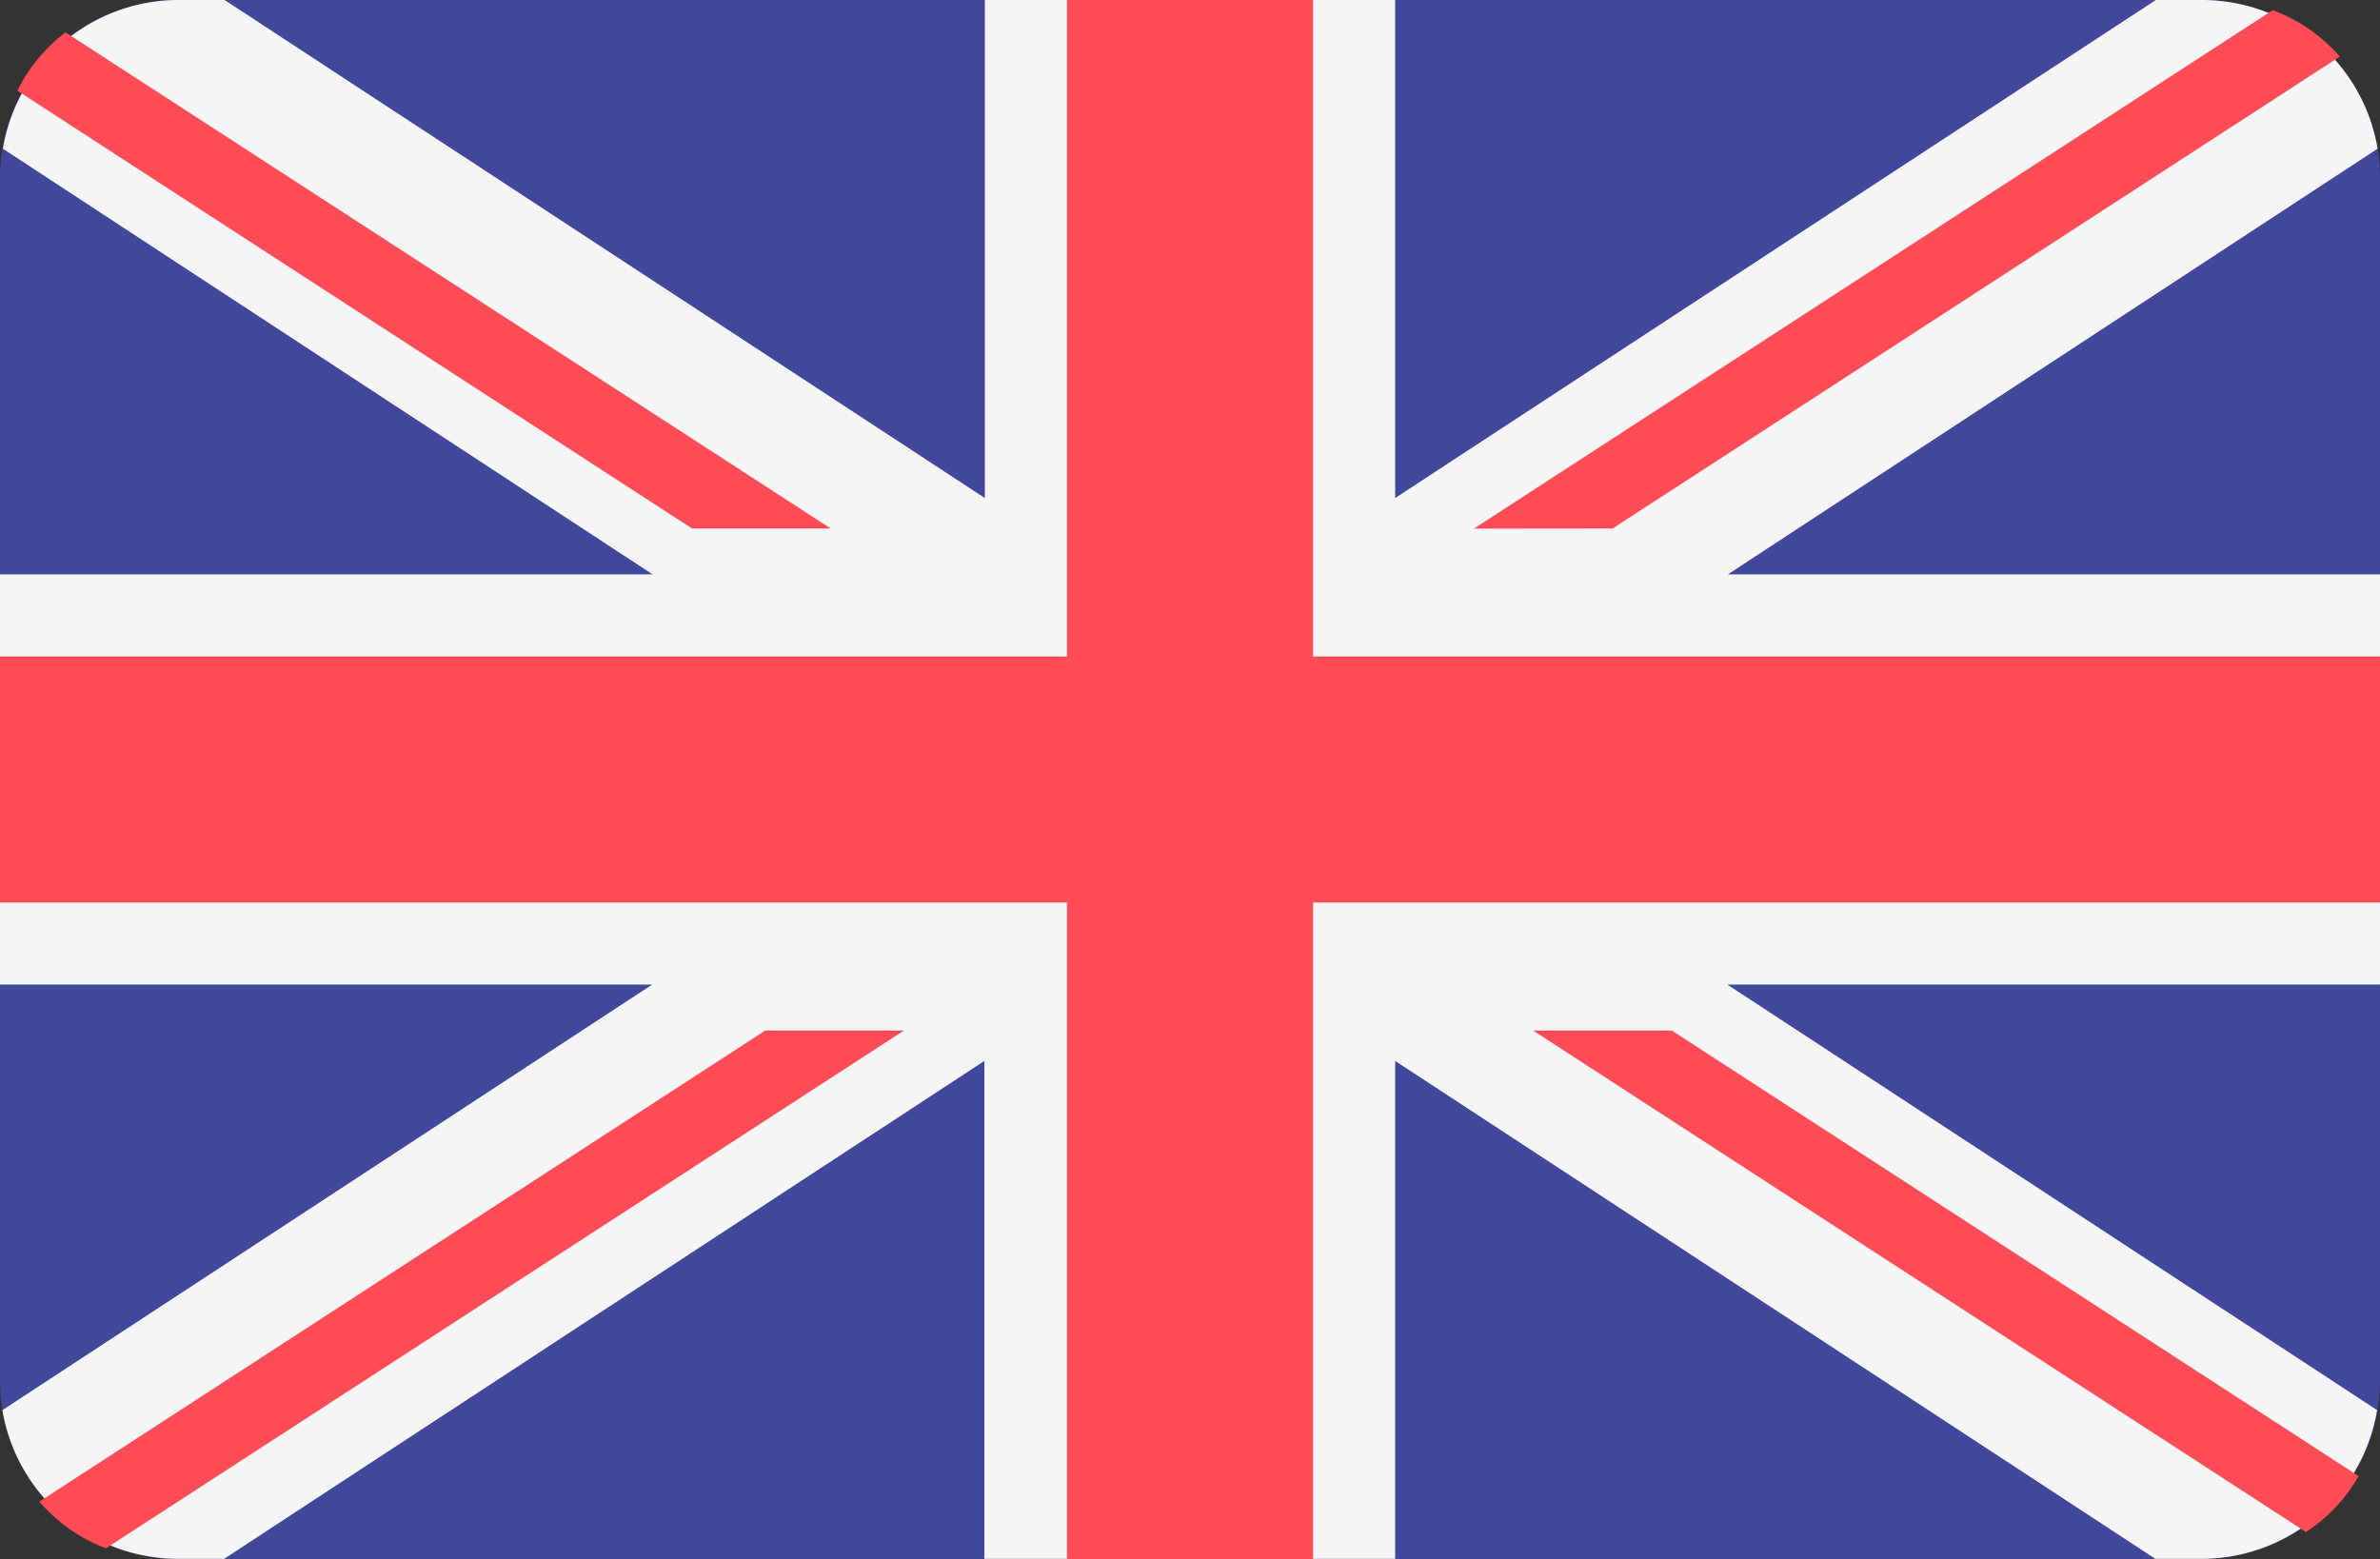
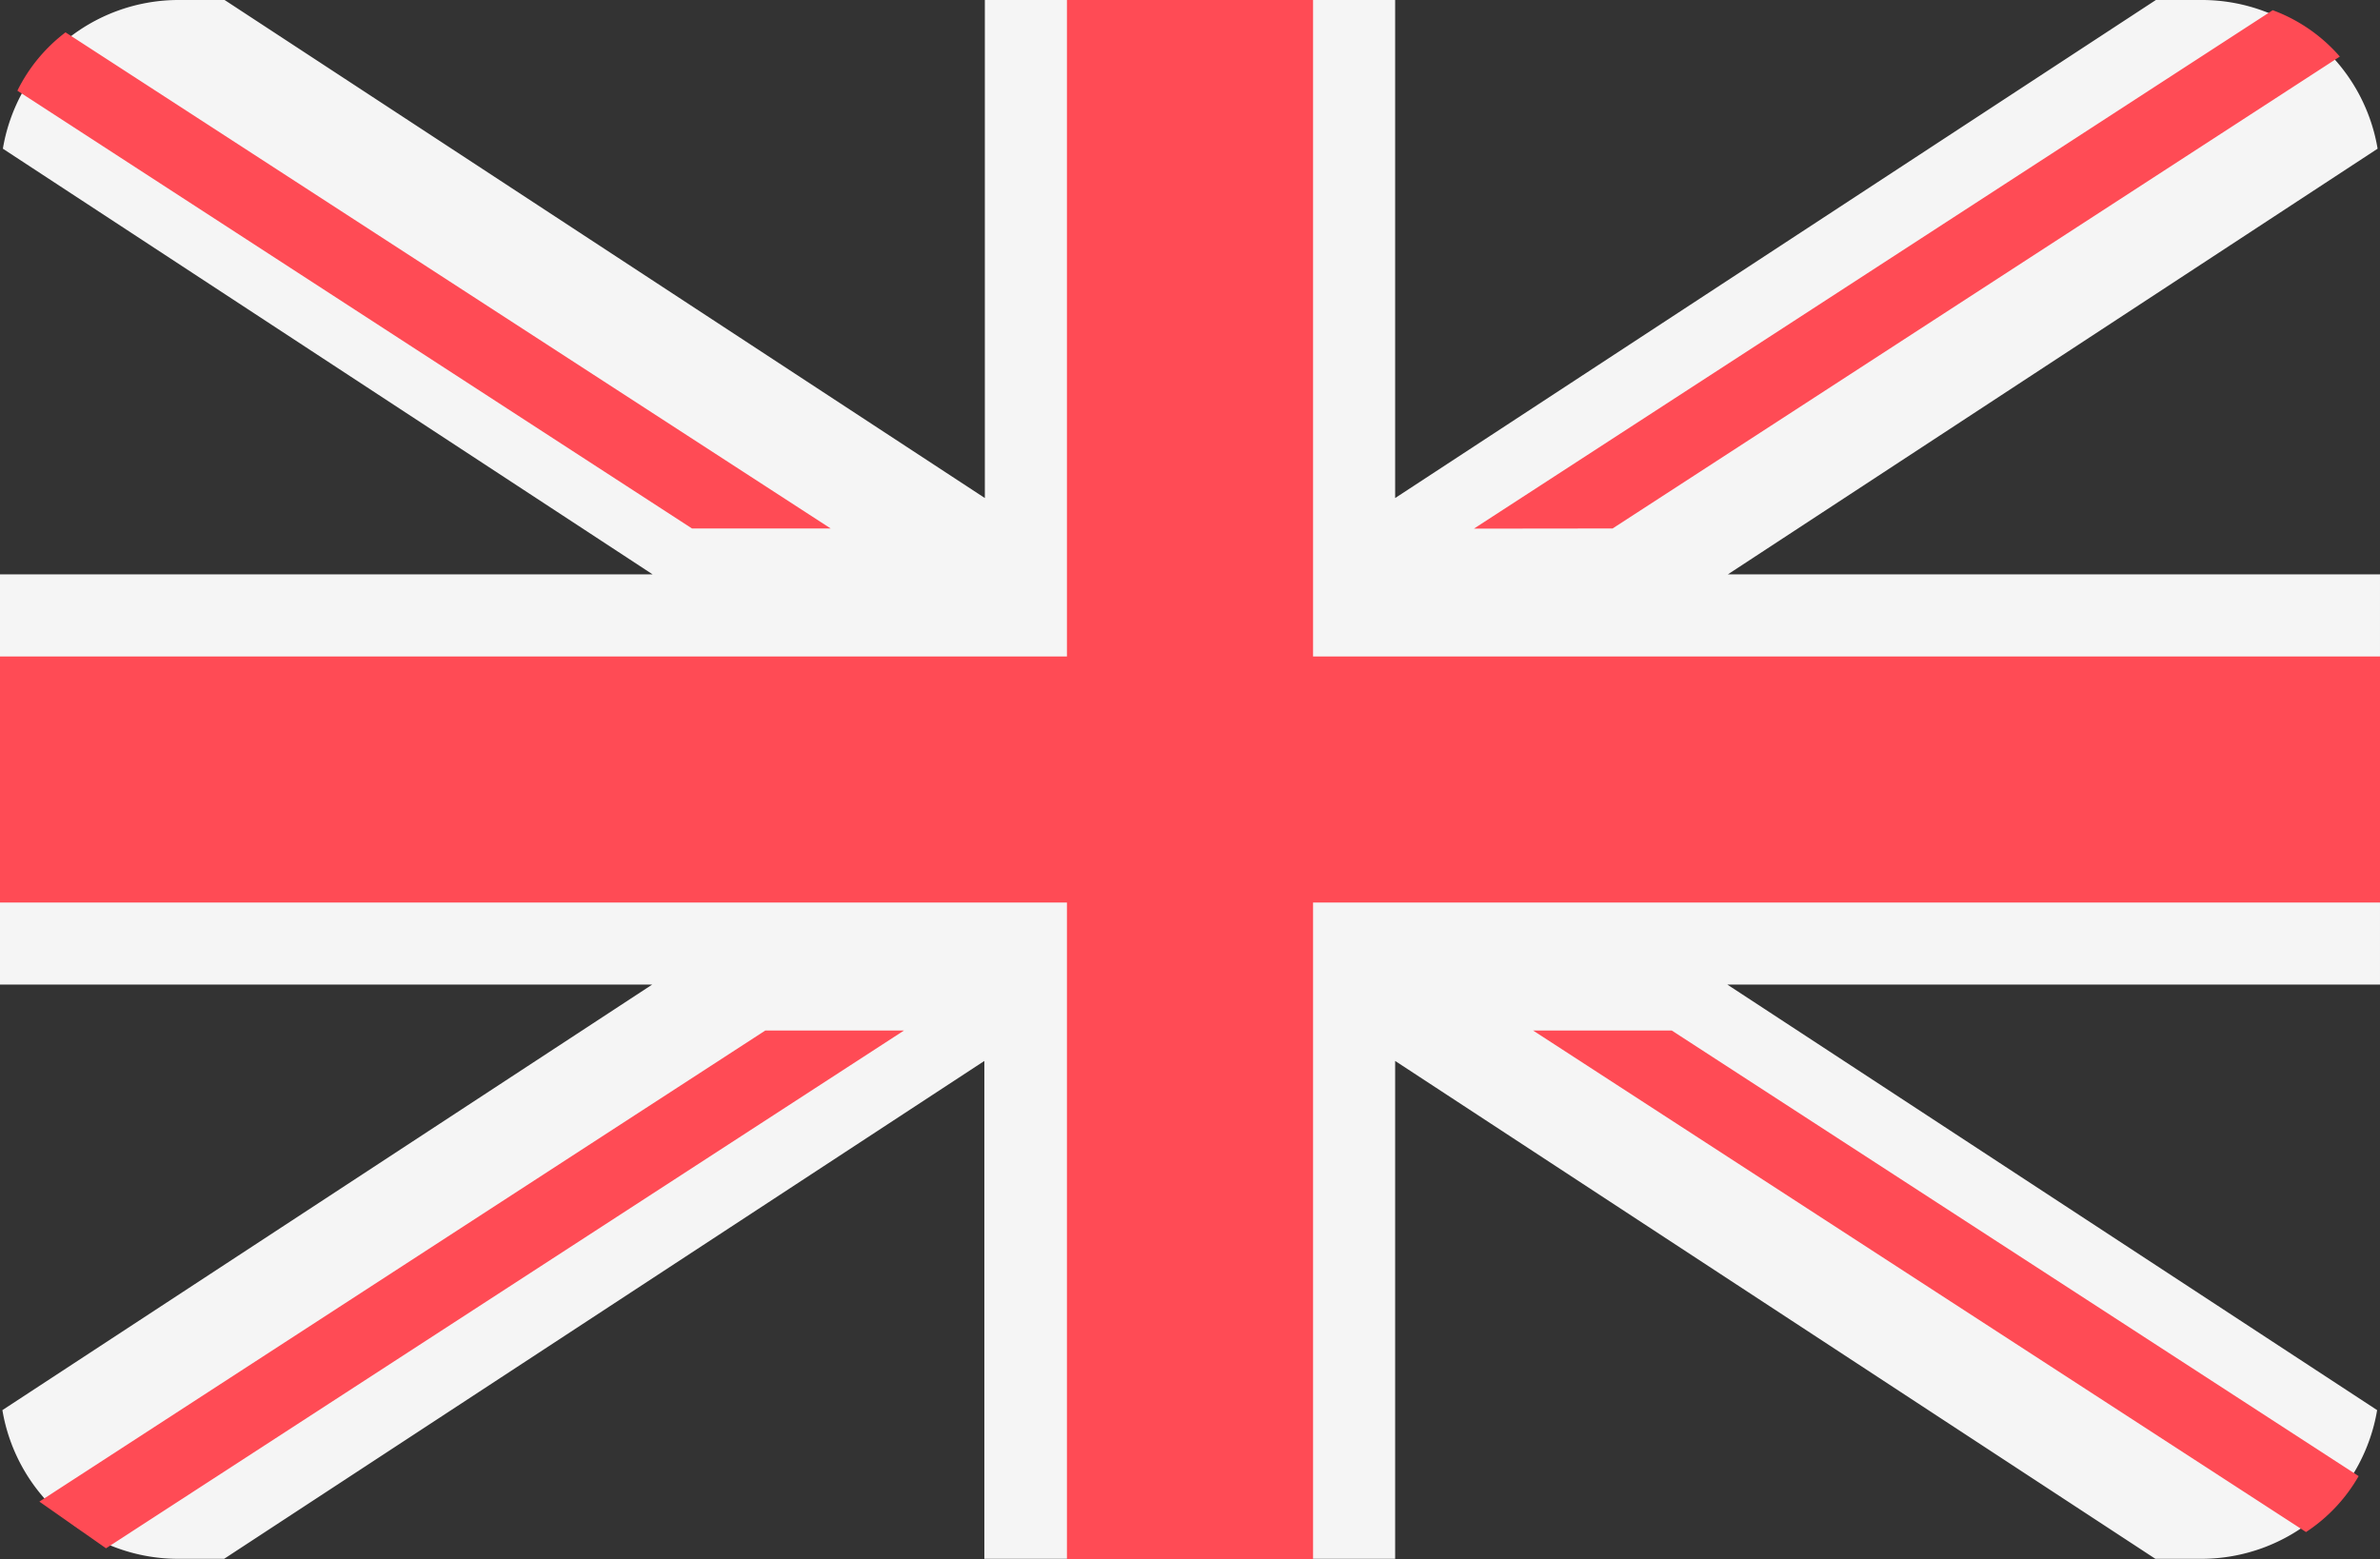
<svg xmlns="http://www.w3.org/2000/svg" width="14.93" height="9.782">
  <rect width="100%" height="100%" fill="#333333" stroke="none" />
-   <path d="M13.812 0H1.118A1.118 1.118 0 000 1.118v7.546a1.118 1.118 0 001.118 1.118h12.694a1.118 1.118 0 001.118-1.118V1.118A1.118 1.118 0 0013.812 0z" fill="#41479b" />
  <path d="M14.915.933a1.118 1.118 0 00-1.1-.933h-.291L8.752 3.125V0H6.178v3.125L1.409 0h-.291a1.118 1.118 0 00-1.1.933l4.076 2.671H0v2.574h4.091L.015 8.848a1.118 1.118 0 001.1.933h.291l4.769-3.124v3.124h2.577V6.657l4.769 3.124h.291a1.118 1.118 0 001.1-.933l-4.076-2.67h4.094V3.604h-4.091z" fill="#f5f5f5" />
  <g fill="#ff4b55">
    <path d="M8.237 0H6.693v4.119H0v1.544h6.693v4.119h1.544V5.663h6.693V4.119H8.237z" />
-     <path d="M.665 9.715l5.006-3.249h-.87L.247 9.422a1.03 1.03 0 00.418.293zm9.822-3.249h-.87l4.849 3.147a1.033 1.033 0 00.33-.351zM.109.569l4.232 2.747h.87L.411.203a1.033 1.033 0 00-.302.366zm10.007 2.747L14.678.355a1.03 1.03 0 00-.421-.291L9.246 3.317z" />
+     <path d="M.665 9.715l5.006-3.249h-.87L.247 9.422zm9.822-3.249h-.87l4.849 3.147a1.033 1.033 0 00.33-.351zM.109.569l4.232 2.747h.87L.411.203a1.033 1.033 0 00-.302.366zm10.007 2.747L14.678.355a1.03 1.03 0 00-.421-.291L9.246 3.317z" />
  </g>
</svg>